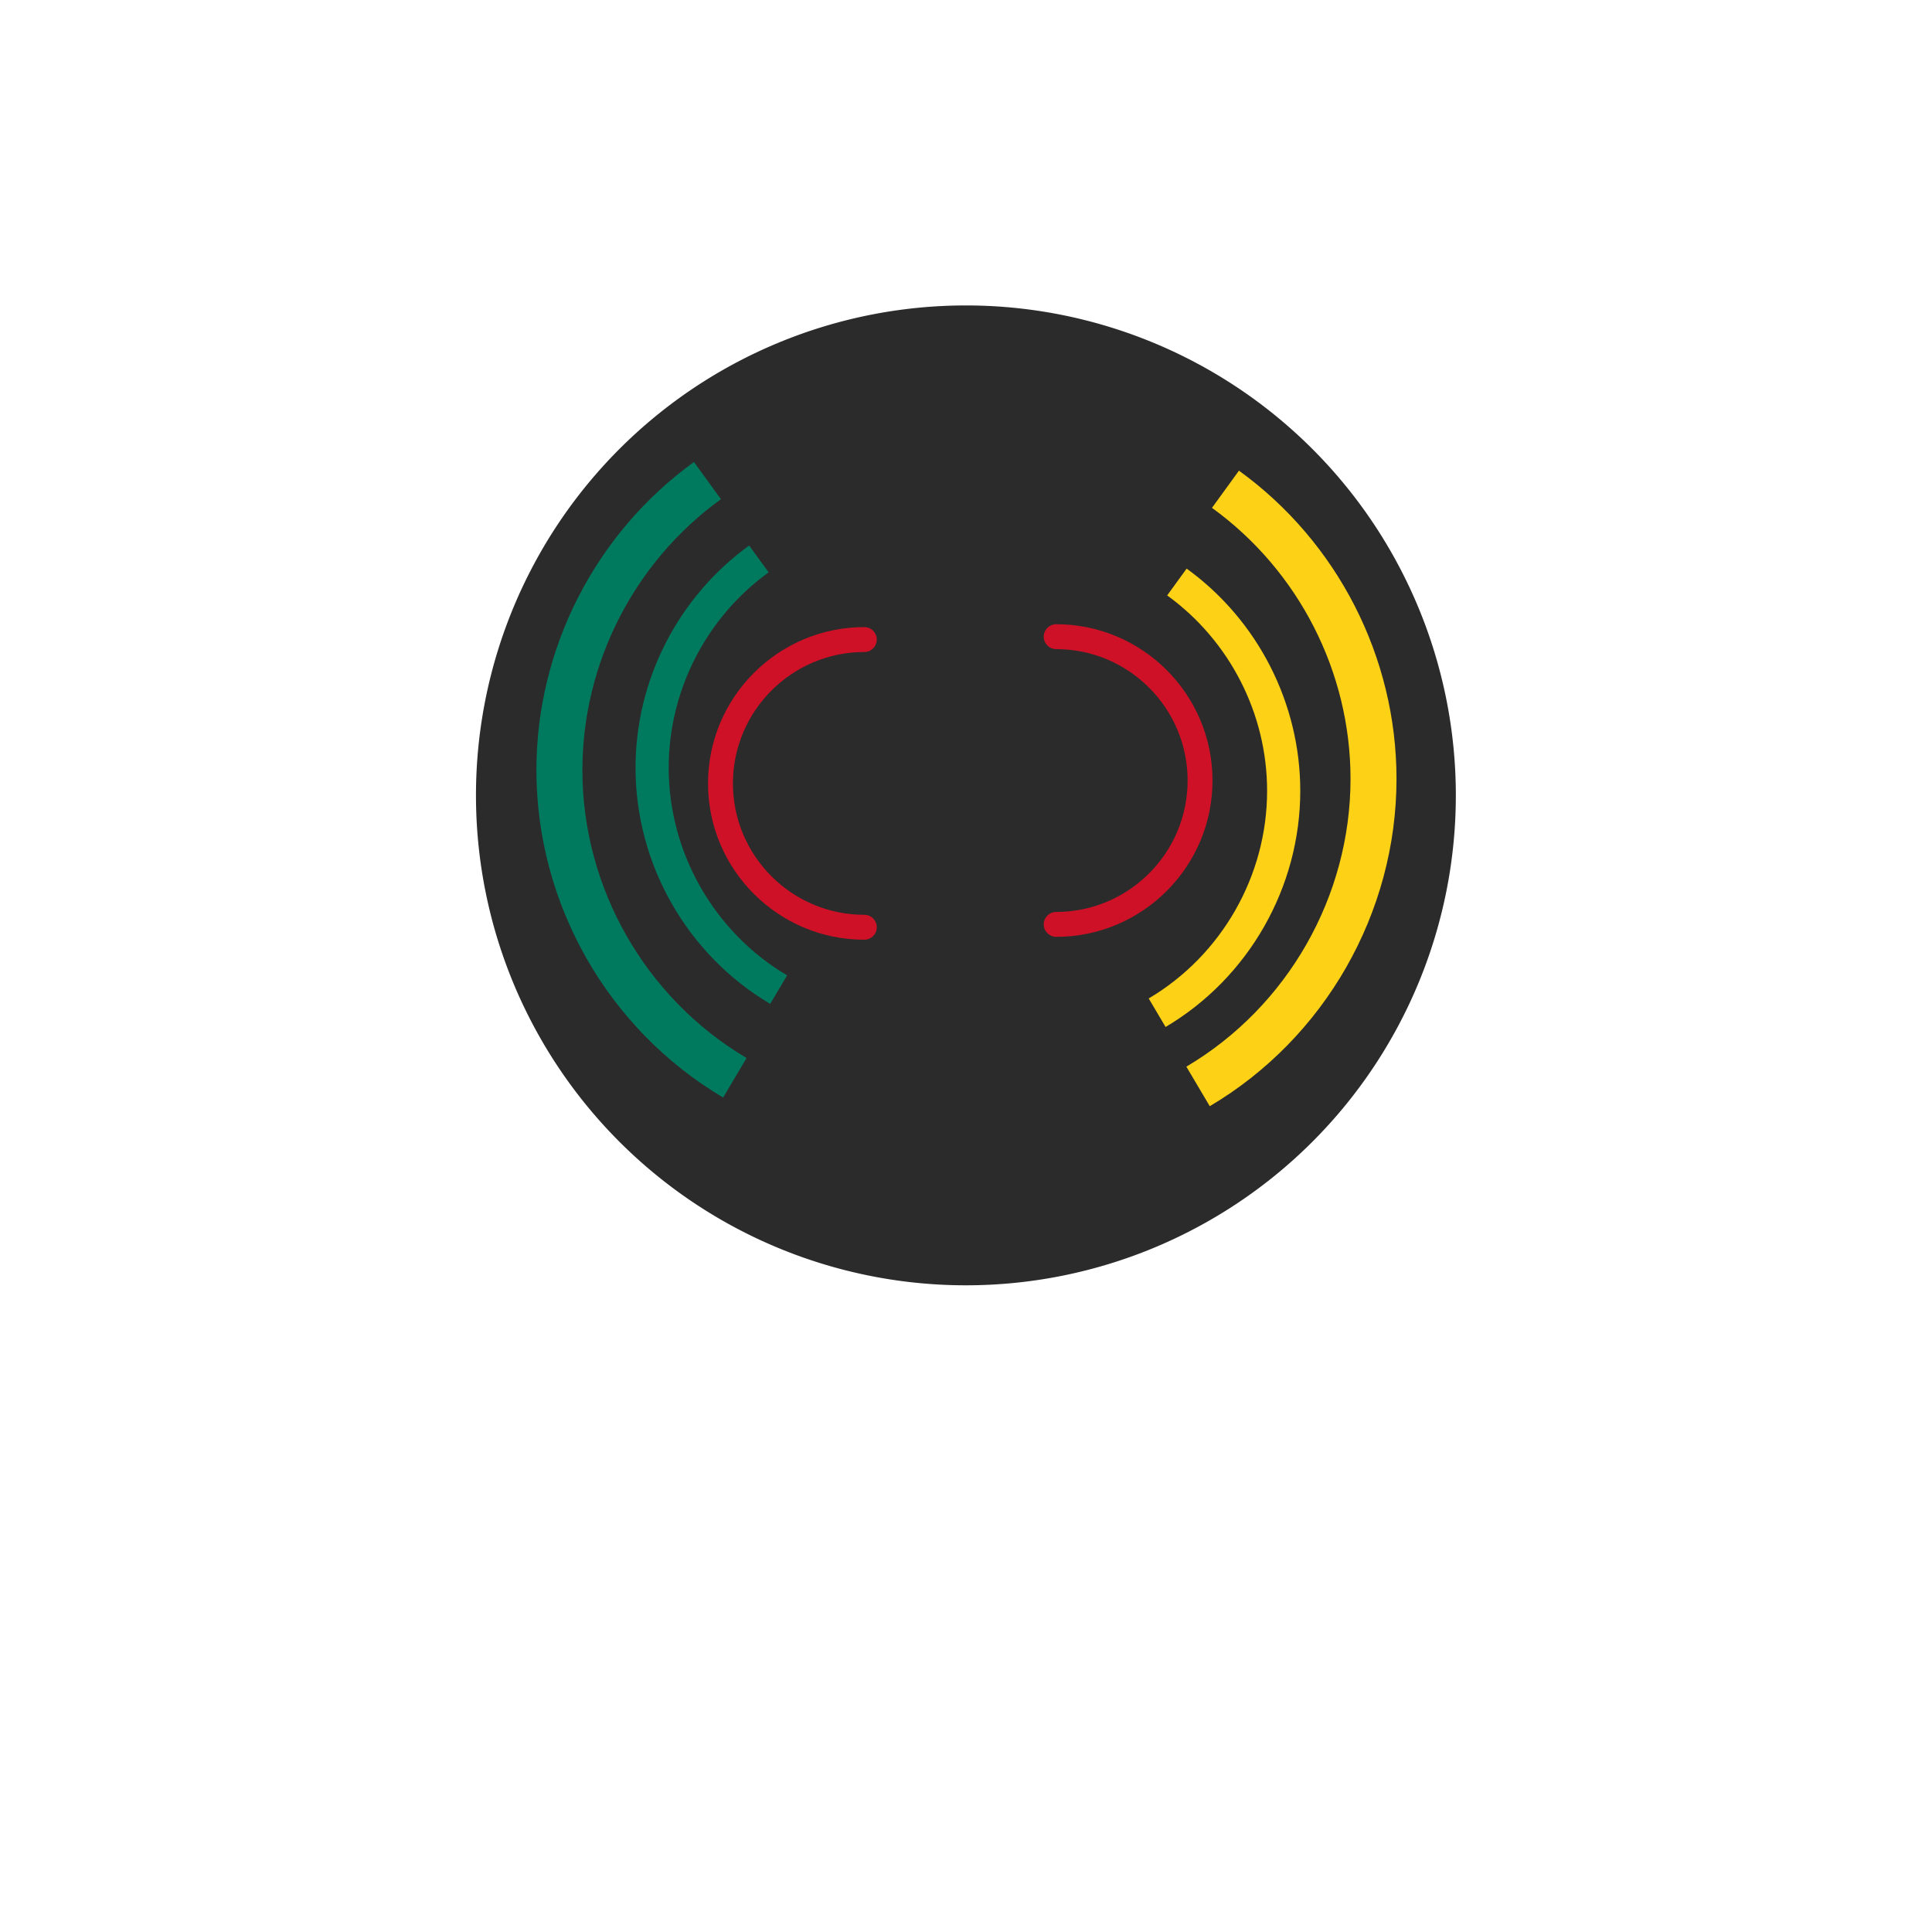
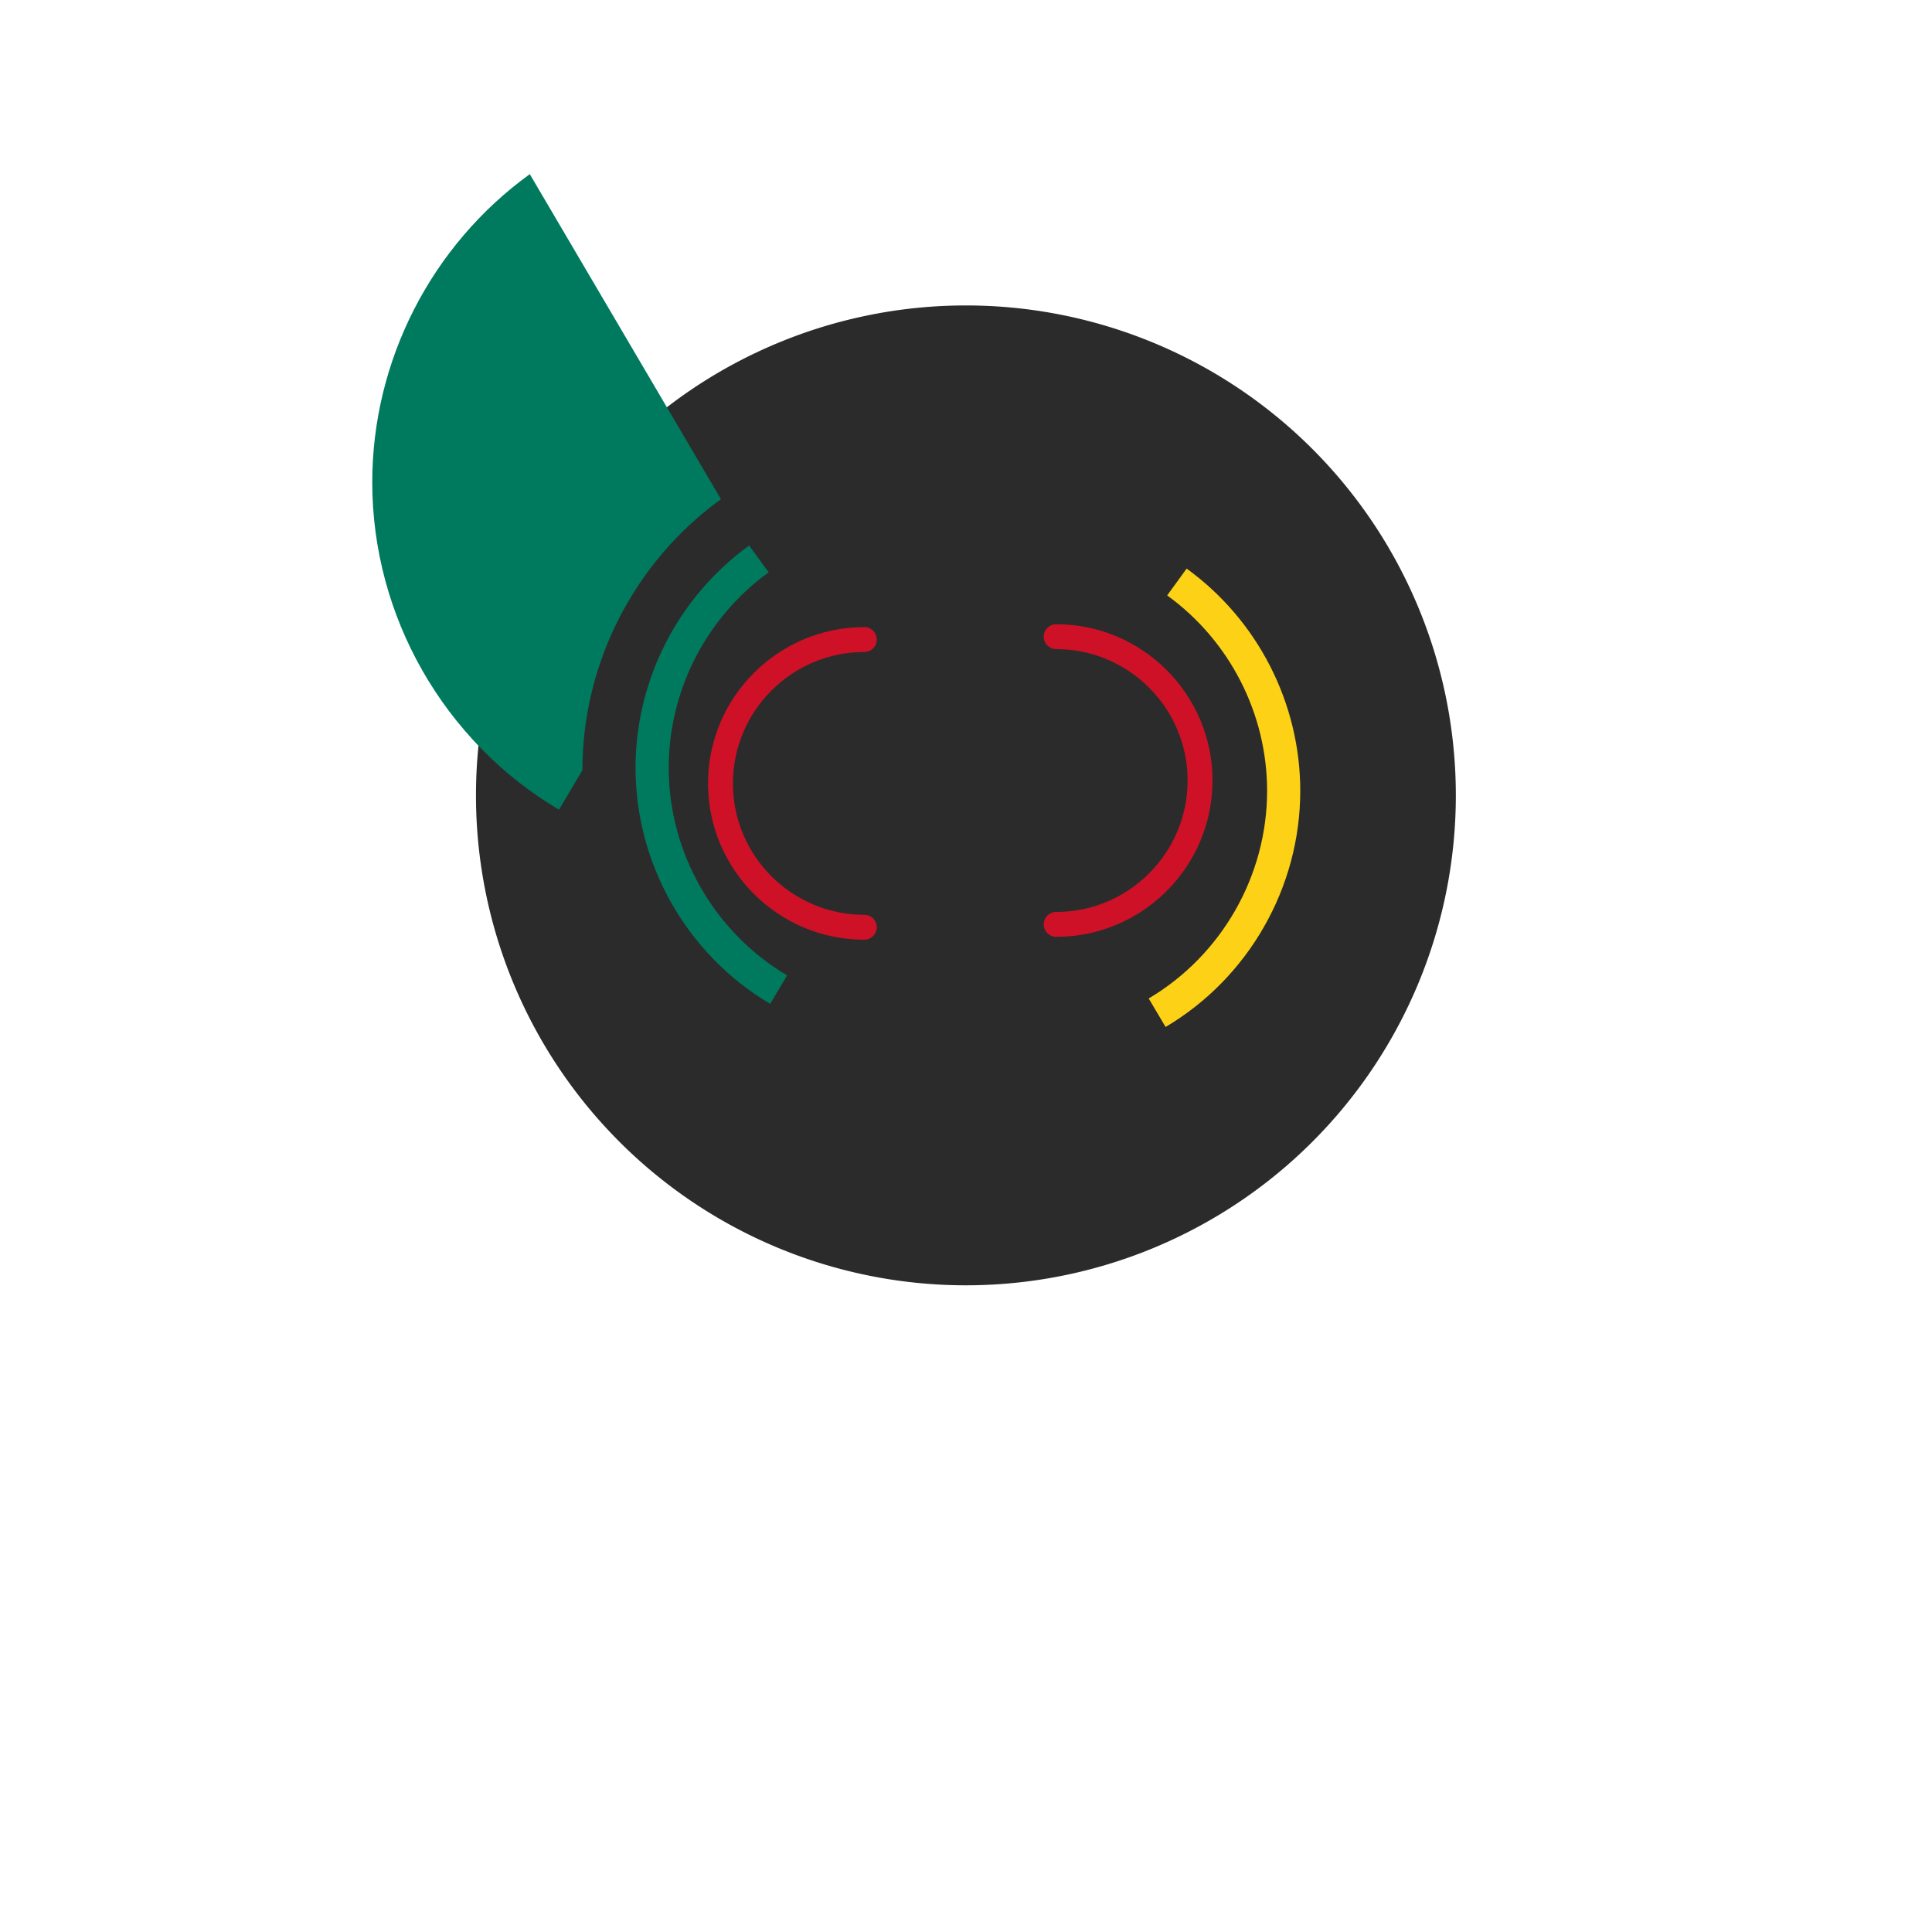
<svg xmlns="http://www.w3.org/2000/svg" width="300" height="300" viewBox="0 0 512 512" style="" data-svgdocument="" id="_8q3I7SCcC7vsaIXlCryp1" class="fl-svgdocument" x="0" y="0" overflow="hidden" data-bbox="">
  <path id="_HmzFrJxUK1vsNLBfzrjZ-" fill="#2b2b2b" transform="matrix(1.469, 0, 0, 1.469, 126.138, 80.945)" data-type="circle" data-cx="88.385" data-cy="88.385" data-r="88.385" d="M88.385,88.385m-88.385,0a88.385,88.385 0 1, 0 176.77,0a88.385,88.385 0 1, 0 -176.77,0" />
  <g id="_pcOVQZ2gPhowNtp6Uah_I" transform="matrix(0.813, 0, 0, 0.813, 58.741, 42.906)">
    <path id="_SAhW6JHSFcAn3nP3UkJlN" d="M44.491 58.372c-4.616 0-8.372-3.756-8.372-8.372s3.756-8.372 8.372-8.372c0.368 0 0.667 0.299 0.667 0.667    c0 0.369-0.299 0.667-0.667 0.667c-3.881 0-7.038 3.157-7.038 7.038s3.157 7.038 7.038 7.038c0.368 0 0.667 0.298 0.667 0.667    C45.158 58.073 44.859 58.372 44.491 58.372z" fill="rgba(206, 17, 38, 1)" transform="matrix(6.086, 0, 0, 6.086, -61.281, -101.708)" />
    <path id="_iRn6o_9lxlGcH468eUaYQ" d="M54.767 58.372c-0.369 0-0.668-0.299-0.668-0.667c0-0.369 0.299-0.667 0.668-0.667c3.881 0 7.038-3.157 7.038-7.038    s-3.157-7.038-7.038-7.038c-0.369 0-0.668-0.298-0.668-0.667c0-0.368 0.299-0.667 0.668-0.667c4.616 0 8.372 3.756 8.372 8.372    S59.383 58.372 54.767 58.372z" fill="rgba(206, 17, 38, 1)" transform="matrix(6.086, 0, 0, 6.086, -61.278, -102.648)" />
    <path id="_5VUJwKZ2hpsJlbzfleG47" fill="rgba(252, 209, 22, 1)" d="M33.52 3.083c3.777 2.734 6.032 7.145 6.032 11.798c0 5.12-2.739 9.922-7.147 12.532l1.019 1.721      c5.015-2.967 8.13-8.429 8.13-14.252c0-5.292-2.563-10.309-6.859-13.418L33.52 3.083z" transform="matrix(5.4, 0, 0, 5.4, 127.199, 124.662)" />
-     <path id="_rcQqI5gyAe0DPWXiRzLxn" fill="rgba(252, 209, 22, 1)" d="M33.52 3.083c3.777 2.734 6.032 7.145 6.032 11.798c0 5.12-2.739 9.922-7.147 12.532l1.019 1.721      c5.015-2.967 8.13-8.429 8.13-14.252c0-5.292-2.563-10.309-6.859-13.418L33.52 3.083z" transform="matrix(7.487, 0, 0, 7.487, 71.846, 89.682)" />
    <path id="_BioO_IioH8G2gb4mT7eIc" fill="rgba(0, 122, 94, 1)" d="M33.52 3.083c3.777 2.734 6.032 7.145 6.032 11.798c0 5.12-2.739 9.922-7.147 12.532l1.019 1.721      c5.015-2.967 8.13-8.429 8.13-14.252c0-5.292-2.563-10.309-6.859-13.418L33.52 3.083z" transform="matrix(-5.4, 0, 0, 5.4, 359.301, 117.136)" />
-     <path id="_O8Q0xWICuvmvfVm2mznb5" fill="rgba(0, 122, 94, 1)" d="M33.52 3.083c3.777 2.734 6.032 7.145 6.032 11.798c0 5.12-2.739 9.922-7.147 12.532l1.019 1.721      c5.015-2.967 8.13-8.429 8.13-14.252c0-5.292-2.563-10.309-6.859-13.418L33.52 3.083z" transform="matrix(-7.487, 0, 0, 7.487, 413.713, 86.859)" />
+     <path id="_O8Q0xWICuvmvfVm2mznb5" fill="rgba(0, 122, 94, 1)" d="M33.52 3.083c3.777 2.734 6.032 7.145 6.032 11.798l1.019 1.721      c5.015-2.967 8.13-8.429 8.13-14.252c0-5.292-2.563-10.309-6.859-13.418L33.52 3.083z" transform="matrix(-7.487, 0, 0, 7.487, 413.713, 86.859)" />
  </g>
</svg>